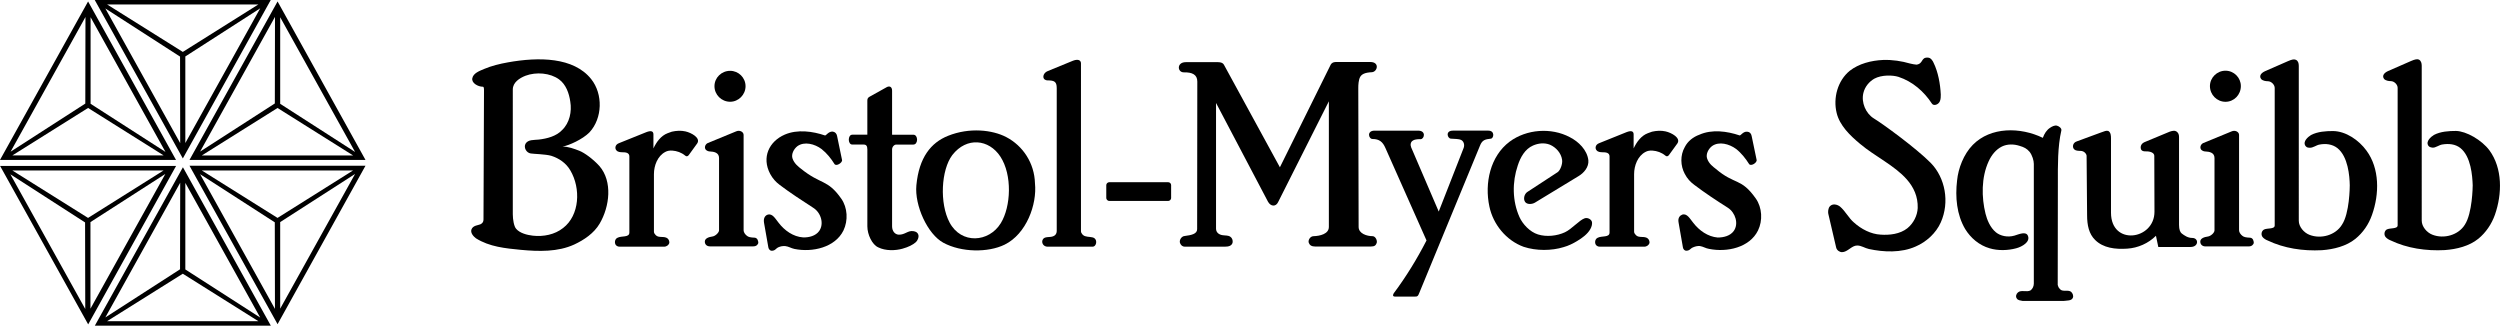
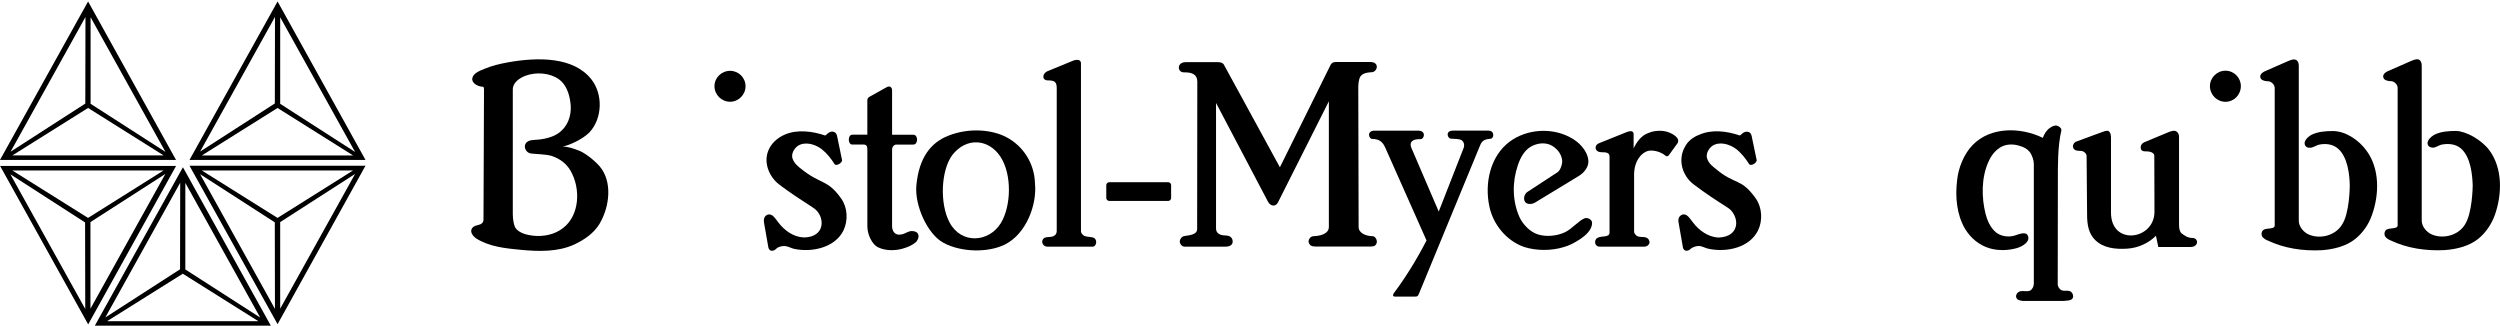
<svg xmlns="http://www.w3.org/2000/svg" version="1.1" id="Layer_1" x="0px" y="0px" width="187.087px" height="24.373px" viewBox="0 0 187.087 24.373" enable-background="new 0 0 187.087 24.373" xml:space="preserve">
  <path fill-rule="evenodd" clip-rule="evenodd" d="M88.663,18.461h2.989c0.313,0,0.526-0.074,0.588-0.299  c0.038-0.164-0.037-0.363-0.162-0.439c-0.163-0.125-0.375-0.086-0.601-0.125c-0.238-0.037-0.475-0.188-0.475-0.486V7.705l3.89,7.393  c0.213,0.375,0.588,0.375,0.75,0.037l3.803-7.555v9.405c0,0.527-0.676,0.676-1.139,0.689c-0.274,0-0.437,0.324-0.362,0.5  c0.063,0.176,0.213,0.275,0.476,0.275h4.165c0.3,0,0.375-0.1,0.438-0.264c0.063-0.162-0.075-0.512-0.313-0.512  c-0.413,0-1.038-0.188-1.038-0.689l-0.025-10.405c0-0.2,0.013-0.613,0.15-0.838c0.112-0.175,0.313-0.313,0.876-0.338  c0.412-0.038,0.588-0.763-0.126-0.763h-2.589c-0.2,0-0.325,0.1-0.375,0.2l-3.802,7.679L91.59,4.84  c-0.063-0.125-0.225-0.188-0.438-0.188h-2.414c-0.701,0-0.638,0.775-0.138,0.763c0.613-0.012,1,0.163,1,0.688l-0.012,11.045  c0,0.363-0.438,0.449-0.926,0.512c-0.262,0.014-0.438,0.338-0.35,0.539C88.375,18.35,88.488,18.461,88.663,18.461L88.663,18.461z" />
  <path fill-rule="evenodd" clip-rule="evenodd" d="M20.772,24.26l-6.592-11.857h13.171L20.772,24.26L20.772,24.26z M26.422,12.756  h-11.32l5.667,3.551L26.422,12.756L26.422,12.756z M26.572,13.018l-5.604,3.602v6.479L26.572,13.018L26.572,13.018z M14.973,13.035  l5.603,10.082l-0.012-6.479L14.973,13.035L14.973,13.035z" />
-   <path fill-rule="evenodd" clip-rule="evenodd" d="M13.682,11.857L7.09,0h13.171L13.682,11.857L13.682,11.857z M8.014,0.333  l5.667,3.552l5.653-3.552H8.014L8.014,0.333z M13.869,4.225v6.479l5.604-10.082L13.869,4.225L13.869,4.225z M7.882,0.632  l5.604,10.082l-0.012-6.479L7.882,0.632L7.882,0.632z" />
  <path fill-rule="evenodd" clip-rule="evenodd" d="M7.097,24.373l6.592-11.857l6.579,11.857H7.097L7.097,24.373z M8.014,24.035  h11.319l-5.653-3.551L8.014,24.035L8.014,24.035z M13.869,20.164l5.604,3.602l-5.604-10.08V20.164L13.869,20.164z M7.882,23.756  l5.592-3.604l0.012-6.479L7.882,23.756L7.882,23.756z" />
  <path fill-rule="evenodd" clip-rule="evenodd" d="M20.772,0.109l6.579,11.858H14.181L20.772,0.109L20.772,0.109z M15.104,11.633  h11.319L20.77,8.081L15.104,11.633L15.104,11.633z M26.572,11.371L20.968,1.29v6.479L26.572,11.371L26.572,11.371z M20.567,7.742  l0.012-6.479l-5.604,10.081L20.567,7.742L20.567,7.742z" />
  <path fill-rule="evenodd" clip-rule="evenodd" d="M6.592,0.109l6.58,11.858H0L6.592,0.109L6.592,0.109z M6.592,8.079L0.926,11.63  h11.319L6.592,8.079L6.592,8.079z M0.792,11.352L6.384,7.75l0.012-6.479L0.792,11.352L0.792,11.352z M6.779,1.288v6.479l5.604,3.602  L6.779,1.288L6.779,1.288z" />
  <path fill-rule="evenodd" clip-rule="evenodd" d="M0.007,12.418h13.17L6.599,24.275L0.007,12.418L0.007,12.418z M0.923,12.756  l5.667,3.551l5.653-3.551H0.923L0.923,12.756z M12.373,13.018l-5.604,3.602v6.479L12.373,13.018L12.373,13.018z M6.367,16.646  l-5.591-3.602l5.604,10.08L6.367,16.646L6.367,16.646z" />
  <path fill-rule="evenodd" clip-rule="evenodd" d="M35.346,5.852c0.075-0.375,0.525-0.538,0.875-0.688  c0.573-0.242,1.178-0.387,1.783-0.496c2.316-0.417,4.92-0.396,6.234,1.247c0.901,1.126,0.851,2.939-0.125,3.99  c-0.513,0.525-1.551,0.988-2.014,1.063c0.425,0,0.863,0.163,1.25,0.313c0.388,0.15,1.039,0.625,1.514,1.151  c0.988,1.15,0.763,3.025,0.012,4.303c-0.425,0.725-1.175,1.225-1.901,1.563c-1.226,0.563-2.652,0.525-3.99,0.4  c-1.164-0.113-2.352-0.225-3.365-0.863c-0.2-0.15-0.425-0.412-0.338-0.662c0.113-0.313,0.513-0.313,0.676-0.389  c0.175-0.086,0.225-0.213,0.225-0.361l0.038-9.669c0-0.15-0.012-0.263-0.087-0.263C35.771,6.49,35.271,6.215,35.346,5.852  L35.346,5.852z M38.376,16.047c0,0.377,0.088,0.902,0.25,1.076c0.275,0.326,0.813,0.463,1.251,0.514  c0.788,0.088,1.638-0.076,2.264-0.576c1.238-0.949,1.338-2.965,0.537-4.314c-0.312-0.539-0.837-0.9-1.425-1.088  c-0.438-0.125-1.338-0.137-1.539-0.175c-0.325-0.05-0.538-0.438-0.388-0.725c0.188-0.325,0.625-0.275,0.988-0.313  c0.638-0.075,1.314-0.25,1.751-0.713c0.563-0.538,0.738-1.388,0.612-2.126c-0.087-0.625-0.325-1.289-0.837-1.664  c-0.663-0.488-1.714-0.575-2.514-0.275c-0.45,0.176-0.951,0.501-0.951,1.026V16.047L38.376,16.047z" />
  <path fill-rule="evenodd" clip-rule="evenodd" d="M106.753,17.994c-0.713,1.387-1.525,2.713-2.451,3.951  c-0.05,0.088-0.125,0.25,0.1,0.25h1.477c0.162,0,0.237,0,0.338-0.287l4.527-10.981c0.175-0.463,0.4-0.5,0.825-0.55  c0.226-0.025,0.313-0.601-0.188-0.601h-2.651c-0.588,0-0.413,0.588-0.15,0.601c0.301,0.013,0.525,0.025,0.676,0.063  c0.3,0.075,0.375,0.425,0.263,0.663l-1.852,4.729l-2.063-4.804c-0.075-0.187-0.05-0.412,0.138-0.513  c0.175-0.112,0.476-0.1,0.575-0.1c0.275-0.012,0.426-0.638-0.188-0.638h-3.265c-0.601,0-0.45,0.625-0.15,0.625  c0.501,0,0.764,0.213,0.964,0.676L106.753,17.994L106.753,17.994z" />
  <path fill-rule="evenodd" clip-rule="evenodd" d="M157.976,15.916v-5.565c0-0.2-0.013-0.438-0.2-0.55  c-0.138-0.05-0.313,0.025-0.55,0.113l-1.802,0.663c-0.325,0.1-0.362,0.45-0.2,0.6c0.101,0.101,0.288,0.113,0.463,0.113  c0.3,0,0.463,0.25,0.463,0.375l0.037,4.441c0,0.75,0.138,1.4,0.601,1.85c0.601,0.602,1.514,0.713,2.401,0.65  c0.801-0.049,1.589-0.4,2.151-0.963l0.175,0.838h2.414c0.626,0,0.626-0.676,0.126-0.676c-0.326,0-0.576-0.174-0.789-0.336  c-0.112-0.088-0.199-0.289-0.199-0.639v-6.58c0-0.287-0.15-0.412-0.275-0.45c-0.15-0.05-0.4,0.038-0.538,0.1l-1.776,0.738  c-0.313,0.138-0.325,0.438-0.225,0.588c0.075,0.088,0.2,0.1,0.3,0.1c0.388-0.012,0.663,0.113,0.663,0.338l0.013,4.177  C161.234,17.963,157.976,18.424,157.976,15.916L157.976,15.916z" />
-   <path fill-rule="evenodd" clip-rule="evenodd" d="M144.488,12.193c-1.113-1.125-3.628-2.951-4.253-3.326  c-0.613-0.375-0.964-1.201-0.788-1.914c0.113-0.463,0.426-0.838,0.813-1.063c0.55-0.3,1.376-0.275,1.813-0.138  c1.063,0.351,1.913,1.101,2.501,2.001c0.138,0.212,0.514,0.063,0.601-0.188c0.063-0.15,0.063-0.35,0.063-0.488  c-0.037-0.801-0.2-1.689-0.538-2.377c-0.062-0.15-0.212-0.388-0.425-0.388c-0.538-0.037-0.325,0.451-0.851,0.526  c-0.112,0-0.325-0.05-0.5-0.088c-0.601-0.175-1.301-0.288-2.001-0.263c-0.889,0.038-1.814,0.275-2.502,0.813  c-0.9,0.738-1.251,2.026-0.976,3.152c0.225,0.938,1.001,1.688,1.751,2.313c1.113,0.938,2.576,1.613,3.502,2.664  c0.513,0.588,0.838,1.277,0.813,2.139c-0.025,0.564-0.313,1.139-0.775,1.514c-0.551,0.438-1.339,0.525-2.002,0.477  c-0.726-0.039-1.45-0.414-2.001-0.914c-0.375-0.313-0.638-0.85-1.038-1.188c-0.213-0.164-0.55-0.238-0.75-0.025  c-0.15,0.15-0.15,0.451-0.126,0.563l0.589,2.527c0.05,0.225,0.287,0.35,0.425,0.35c0.438,0,0.726-0.5,1.15-0.5  c0.313,0,0.576,0.199,0.876,0.262c1.101,0.238,2.414,0.301,3.502-0.188c0.788-0.338,1.514-0.988,1.876-1.801  C145.914,15.133,145.576,13.307,144.488,12.193L144.488,12.193z" />
  <path fill-rule="evenodd" clip-rule="evenodd" d="M177.507,16.086c0.563-1.576,0.575-3.479-0.413-4.816  c-0.575-0.788-1.539-1.451-2.502-1.463c-0.537,0-1.15,0.037-1.65,0.3c-0.251,0.15-0.601,0.487-0.438,0.775  c0.075,0.112,0.138,0.175,0.338,0.175c0.263,0.012,0.5-0.201,0.738-0.238c0.463-0.088,0.95-0.038,1.338,0.263  c0.801,0.638,0.914,2.089,0.926,2.789c0,0.102-0.012,2.102-0.588,2.951c-0.476,0.777-1.563,1.09-2.427,0.752  c-0.425-0.162-0.8-0.613-0.8-1.051V4.928c0-0.2-0.051-0.375-0.213-0.45c-0.125-0.063-0.288-0.037-0.601,0.1l-1.713,0.75  c-0.326,0.15-0.451,0.375-0.288,0.588c0.112,0.125,0.338,0.163,0.5,0.163c0.263,0,0.513,0.263,0.513,0.5v10.293  c0,0.301-0.575,0.176-0.813,0.313c-0.2,0.125-0.226,0.414-0.075,0.576c0.075,0.086,0.226,0.188,0.362,0.236  c1.226,0.588,2.652,0.801,4.053,0.727c0.888-0.063,1.839-0.301,2.514-0.852C176.832,17.412,177.257,16.799,177.507,16.086  L177.507,16.086z" />
  <path fill-rule="evenodd" clip-rule="evenodd" d="M183.792,9.799c-0.537,0-1.15,0.038-1.65,0.3c-0.251,0.15-0.601,0.488-0.438,0.775  c0.075,0.113,0.138,0.15,0.338,0.175c0.213,0.025,0.501-0.213,0.738-0.238c0.463-0.075,0.95-0.038,1.338,0.263  c0.801,0.638,0.901,2.089,0.926,2.79c0,0.1-0.024,2.088-0.588,2.951c-0.476,0.775-1.563,1.088-2.427,0.75  c-0.425-0.162-0.8-0.613-0.8-1.051V4.921c0-0.2-0.051-0.375-0.213-0.463c-0.125-0.05-0.288-0.025-0.601,0.113l-1.714,0.75  c-0.325,0.15-0.45,0.375-0.287,0.587c0.112,0.125,0.338,0.163,0.5,0.163c0.263,0,0.513,0.263,0.513,0.5v10.293  c0,0.289-0.575,0.176-0.825,0.314c-0.188,0.125-0.213,0.412-0.063,0.574c0.075,0.088,0.226,0.188,0.362,0.238  c1.227,0.588,2.651,0.801,4.053,0.725c0.889-0.063,1.839-0.299,2.514-0.85c0.563-0.463,0.988-1.088,1.238-1.789  c0.551-1.576,0.576-3.477-0.412-4.828C185.719,10.475,184.556,9.812,183.792,9.799L183.792,9.799z" />
  <path fill-rule="evenodd" clip-rule="evenodd" d="M155.001,21.848c-0.2-0.176-0.525-0.014-0.775-0.15l-0.112-0.113  c-0.063-0.063-0.101-0.174-0.125-0.262L154,13.654c0-1.238-0.024-2.664,0.263-3.902c0.025-0.163-0.188-0.313-0.338-0.35  c-0.175-0.038-0.362,0.062-0.513,0.163c-0.25,0.162-0.425,0.438-0.537,0.75c-1.677-0.813-3.903-0.838-5.241,0.525  c-0.688,0.701-1.088,1.763-1.176,2.664c-0.15,1.252-0.025,2.564,0.601,3.629c0.412,0.674,1.051,1.225,1.839,1.449  c0.625,0.188,1.363,0.164,1.976,0c0.476-0.125,1.063-0.486,0.889-0.924c-0.138-0.377-0.676-0.127-1.014-0.025  c-0.513,0.148-1.051,0.025-1.388-0.25c-0.426-0.352-0.664-0.939-0.775-1.389c-0.301-1.213-0.326-2.715,0.237-3.928  c0.212-0.463,0.538-0.876,0.988-1.101c0.412-0.2,0.9-0.188,1.325-0.05c0.338,0.1,0.538,0.2,0.751,0.45  c0.2,0.263,0.313,0.65,0.313,0.9v8.957c0,0.188-0.088,0.4-0.25,0.512c-0.288,0.15-0.701-0.063-0.938,0.15  c-0.138,0.113-0.188,0.313-0.087,0.451c0.087,0.148,0.274,0.148,0.438,0.186h3.064c0.25-0.037,0.588,0,0.688-0.225  C155.189,22.146,155.114,21.959,155.001,21.848L155.001,21.848z" />
  <path fill-rule="evenodd" clip-rule="evenodd" d="M115.097,17.545c-0.612-0.188-1.15-0.775-1.388-1.301  c-0.538-1.201-0.551-2.615-0.126-3.865c0.201-0.613,0.538-1.226,1.139-1.488c0.4-0.175,0.851-0.225,1.264-0.063  c0.463,0.2,0.838,0.626,0.913,1.125c0.05,0.326-0.138,0.789-0.325,0.926l-2.277,1.488c-0.225,0.15-0.324,0.525-0.162,0.75  c0.15,0.201,0.513,0.176,0.726,0.051l3.252-1.977c0.413-0.238,0.801-0.688,0.751-1.2c-0.088-0.763-0.726-1.389-1.389-1.726  c-1.389-0.738-3.24-0.601-4.503,0.337c-1.451,1.088-1.889,3.103-1.514,4.853c0.275,1.326,1.251,2.539,2.564,3.016  c0.95,0.313,2.101,0.299,2.989,0.023c0.362-0.1,0.713-0.273,1.001-0.449c0.4-0.238,0.8-0.537,1-0.9  c0.088-0.162,0.15-0.338,0.125-0.525c-0.05-0.213-0.325-0.35-0.538-0.287c-0.399,0.125-0.975,0.813-1.488,1.049  C116.524,17.656,115.736,17.744,115.097,17.545L115.097,17.545z" />
  <path fill-rule="evenodd" clip-rule="evenodd" d="M128.382,12.621c-0.138-0.111-0.514-0.361-0.639-0.787  c-0.087-0.313,0.101-0.688,0.375-0.901c0.526-0.375,1.289-0.163,1.802,0.213c0.4,0.313,0.726,0.738,0.963,1.114  c0.125,0.225,0.613-0.076,0.575-0.289l-0.375-1.8c-0.037-0.188-0.15-0.3-0.313-0.313c-0.313-0.05-0.513,0.313-0.588,0.275  c-0.926-0.313-2.064-0.476-3.015-0.05c-0.45,0.163-0.863,0.476-1.088,0.926c-0.351,0.613-0.325,1.4,0,2.001  c0.188,0.363,0.426,0.613,0.713,0.824c0.775,0.59,1.663,1.176,2.515,1.715c0.563,0.363,0.825,1.201,0.437,1.738  c-0.262,0.363-0.75,0.488-1.2,0.488c-0.738-0.063-1.389-0.525-1.838-1.113c-0.238-0.287-0.451-0.713-0.813-0.602  c-0.163,0.063-0.351,0.227-0.275,0.602l0.325,1.863c0.025,0.15,0.15,0.238,0.237,0.238c0.288,0,0.301-0.164,0.513-0.25  c0.176-0.076,0.325-0.113,0.514-0.102c0.25,0.037,0.438,0.176,0.688,0.213c1.351,0.275,3.039-0.1,3.665-1.375  c0.362-0.738,0.313-1.713-0.163-2.391C130.281,13.275,129.838,13.869,128.382,12.621L128.382,12.621z" />
  <path fill-rule="evenodd" clip-rule="evenodd" d="M58.263,16.666c-0.238-0.289-0.45-0.713-0.813-0.602  c-0.163,0.051-0.338,0.227-0.275,0.602l0.325,1.85c0.025,0.15,0.15,0.25,0.238,0.25c0.287,0,0.3-0.162,0.513-0.262  c0.175-0.076,0.325-0.1,0.513-0.088c0.25,0.025,0.437,0.162,0.688,0.213c1.351,0.275,3.04-0.113,3.665-1.375  c0.363-0.752,0.313-1.715-0.163-2.391c-1.036-1.473-1.516-1.023-3.015-2.238c-0.138-0.111-0.513-0.375-0.638-0.787  c-0.088-0.313,0.1-0.688,0.375-0.901c0.525-0.375,1.301-0.162,1.801,0.213c0.4,0.313,0.725,0.726,0.963,1.112  c0.125,0.227,0.613-0.086,0.575-0.287l-0.375-1.813c-0.037-0.175-0.15-0.288-0.313-0.313c-0.313-0.038-0.513,0.313-0.588,0.288  c-0.913-0.313-2.063-0.475-3.014-0.063c-1.166,0.506-1.746,1.699-1.089,2.94c0.188,0.35,0.426,0.611,0.713,0.824  c0.775,0.588,1.664,1.164,2.514,1.715c0.575,0.361,0.825,1.199,0.438,1.738c-0.263,0.363-0.751,0.488-1.201,0.475  C59.364,17.717,58.713,17.254,58.263,16.666L58.263,16.666z" />
-   <path fill-rule="evenodd" clip-rule="evenodd" d="M50.275,9.855l-0.313,0.113c-0.501,0.188-0.838,0.663-1.063,1.138v-1.051  c0-0.25-0.188-0.3-0.538-0.163l-2.051,0.826c-0.288,0.112-0.313,0.4-0.176,0.538c0.101,0.125,0.301,0.138,0.451,0.138  c0.225,0,0.513,0.025,0.513,0.313v5.692c0,0.4-0.588,0.225-0.9,0.4c-0.2,0.1-0.225,0.387-0.112,0.537  c0.049,0.051,0.125,0.125,0.288,0.125h3.314c0.2,0,0.363-0.125,0.4-0.287c0.012-0.088-0.025-0.238-0.125-0.326  c-0.25-0.213-0.664-0.012-0.889-0.25c-0.075-0.088-0.137-0.15-0.137-0.262v-4.303c0-0.65,0.275-1.364,0.851-1.664  c0.15-0.087,0.35-0.113,0.525-0.1c0.338,0.025,0.676,0.138,0.963,0.375c0.087,0.087,0.2,0.062,0.275-0.05l0.625-0.863  c0.275-0.413-0.438-0.8-0.888-0.9C50.95,9.756,50.613,9.78,50.275,9.855L50.275,9.855z" />
  <path fill-rule="evenodd" clip-rule="evenodd" d="M123.628,9.855l-0.313,0.113c-0.501,0.188-0.838,0.663-1.063,1.138v-1.051  c0-0.25-0.188-0.3-0.538-0.163l-2.051,0.826c-0.288,0.112-0.313,0.4-0.176,0.538c0.101,0.125,0.301,0.138,0.45,0.138  c0.226,0,0.513,0.025,0.513,0.313v5.692c0,0.4-0.588,0.225-0.9,0.4c-0.199,0.1-0.225,0.387-0.112,0.537  c0.05,0.051,0.125,0.125,0.288,0.125h3.314c0.2,0,0.362-0.125,0.4-0.287c0.012-0.088-0.025-0.238-0.125-0.326  c-0.25-0.213-0.663-0.012-0.889-0.25c-0.074-0.088-0.138-0.15-0.138-0.262v-4.303c0-0.65,0.275-1.364,0.851-1.664  c0.15-0.087,0.351-0.113,0.525-0.1c0.338,0.025,0.676,0.138,0.963,0.375c0.088,0.087,0.2,0.062,0.275-0.05l0.626-0.863  c0.274-0.413-0.438-0.8-0.889-0.9C124.303,9.756,123.966,9.78,123.628,9.855L123.628,9.855z" />
  <path fill-rule="evenodd" clip-rule="evenodd" d="M68.534,18.125c0.125-0.102,0.25-0.375,0.188-0.563  c-0.05-0.164-0.188-0.238-0.375-0.264c-0.413-0.063-0.613,0.275-1.088,0.264c-0.288-0.014-0.5-0.264-0.5-0.627v-5.753  c0-0.188,0.15-0.363,0.313-0.363h1.276c0.375,0,0.375-0.738,0-0.738h-1.589v-3.29c0-0.3-0.188-0.375-0.388-0.275l-1.301,0.725  c-0.112,0.063-0.163,0.138-0.163,0.288v2.551h-1.125c-0.35,0-0.35,0.738,0,0.738h0.851c0.188,0,0.275,0.101,0.275,0.363v5.753  c0,0.627,0.363,1.377,0.813,1.576c0.55,0.275,1.289,0.25,1.814,0.102C67.983,18.486,68.309,18.324,68.534,18.125L68.534,18.125z" />
  <path fill-rule="evenodd" clip-rule="evenodd" d="M87.429,15.037c0.112,0,0.212-0.111,0.212-0.213V13.85  c0-0.113-0.1-0.213-0.212-0.213H83c-0.1,0-0.212,0.1-0.212,0.213v0.975c0,0.102,0.112,0.213,0.212,0.213H87.429L87.429,15.037z" />
  <path fill-rule="evenodd" clip-rule="evenodd" d="M78.393,18.461h3.377c0.262,0,0.375-0.463,0.125-0.639  c-0.163-0.111-0.476-0.074-0.688-0.148c-0.175-0.051-0.313-0.227-0.313-0.375V4.74c0-0.213-0.188-0.35-0.588-0.2l-1.889,0.775  c-0.325,0.125-0.413,0.451-0.275,0.601c0.063,0.063,0.163,0.1,0.25,0.1c0.5,0,0.688,0.087,0.688,0.575v10.708  c0,0.188-0.112,0.324-0.25,0.375c-0.263,0.125-0.688-0.025-0.813,0.287C77.93,18.186,78.092,18.461,78.393,18.461L78.393,18.461z" />
-   <path fill-rule="evenodd" clip-rule="evenodd" d="M56.486,17.787c-0.338-0.012-0.488-0.049-0.601-0.15  c-0.112-0.086-0.237-0.248-0.237-0.398v-7.143c0-0.225-0.288-0.388-0.563-0.263l-2.126,0.875c-0.2,0.1-0.275,0.363-0.125,0.513  c0.087,0.075,0.2,0.113,0.288,0.113c0.288,0.012,0.688,0.075,0.688,0.488v5.416c0,0.164-0.277,0.436-0.5,0.461  c-0.275,0.039-0.551,0.139-0.563,0.363c-0.013,0.213,0.137,0.375,0.375,0.375h3.252c0.238,0,0.338-0.137,0.375-0.25  C56.749,18.051,56.698,17.813,56.486,17.787L56.486,17.787z" />
-   <path fill-rule="evenodd" clip-rule="evenodd" d="M167.797,17.639c-0.112-0.088-0.237-0.25-0.237-0.4v-7.143  c0-0.225-0.288-0.387-0.563-0.262l-2.126,0.875c-0.2,0.1-0.275,0.363-0.125,0.513c0.088,0.075,0.2,0.112,0.288,0.112  c0.287,0.013,0.688,0.075,0.688,0.488v5.416c0,0.188-0.288,0.438-0.5,0.463c-0.275,0.037-0.551,0.137-0.563,0.361  c-0.012,0.213,0.138,0.377,0.376,0.377h3.252c0.237,0,0.337-0.139,0.375-0.25c0-0.139-0.05-0.377-0.263-0.4  C168.06,17.775,167.911,17.738,167.797,17.639L167.797,17.639z" />
  <path fill-rule="evenodd" clip-rule="evenodd" d="M166.544,5.291c-0.639,0-1.164,0.525-1.164,1.151c0,0.65,0.525,1.176,1.164,1.176  c0.638,0,1.15-0.525,1.15-1.176C167.695,5.816,167.182,5.291,166.544,5.291L166.544,5.291z" />
  <path fill-rule="evenodd" clip-rule="evenodd" d="M55.793,6.451c0-0.638-0.525-1.151-1.151-1.151c-0.65,0-1.175,0.513-1.175,1.151  s0.525,1.164,1.175,1.164C55.268,7.614,55.793,7.088,55.793,6.451L55.793,6.451z" />
  <path fill-rule="evenodd" clip-rule="evenodd" d="M75.175,18.311c-1.235,0.602-3.234,0.584-4.579-0.145  c-1.183-0.641-2.163-2.789-2.019-4.303c0.197-2.083,1.093-3.187,2.366-3.698c1.614-0.648,3.328-0.443,4.353,0.09  c1.259,0.655,2.116,1.954,2.156,3.466C77.614,15.297,76.813,17.512,75.175,18.311L75.175,18.311z M71.266,11.603  c-0.841,1.118-0.966,3.61-0.204,5.048c0.87,1.637,2.944,1.504,3.836,0.045c0.759-1.24,0.865-3.607-0.036-4.979  C74.011,10.418,72.343,10.22,71.266,11.603L71.266,11.603z" />
</svg>